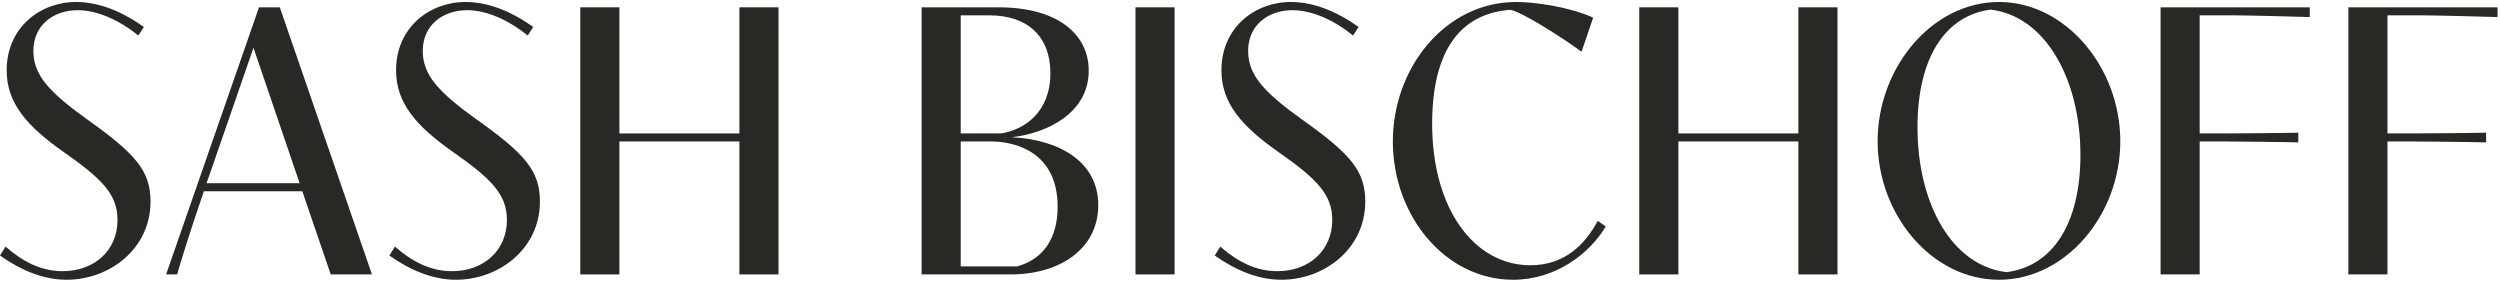
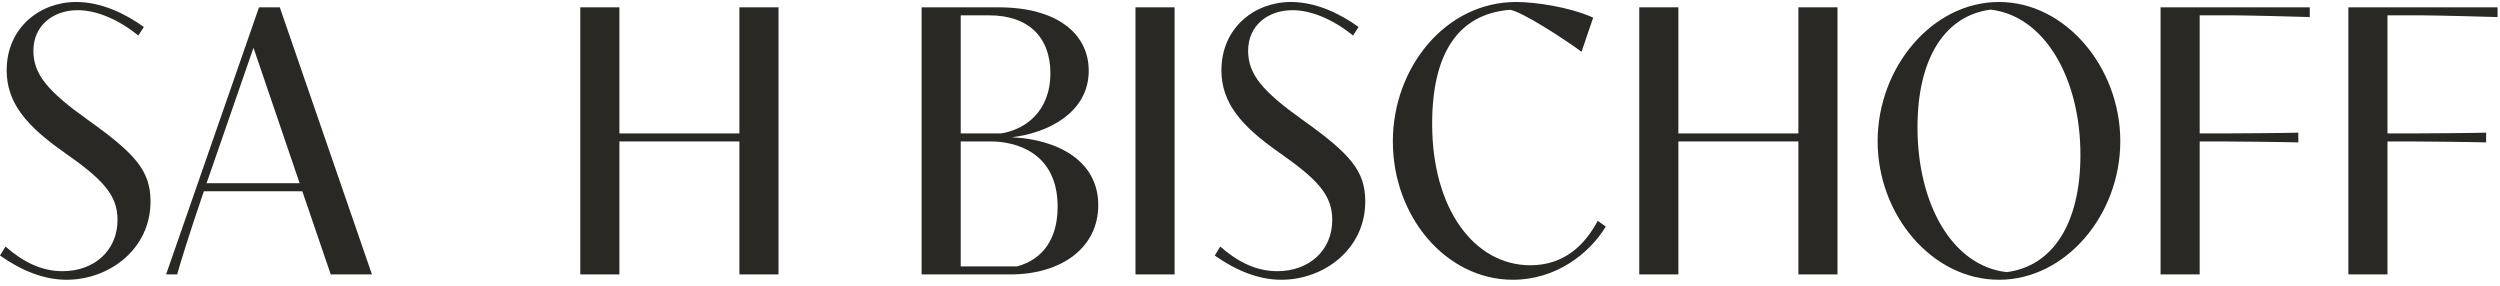
<svg xmlns="http://www.w3.org/2000/svg" width="315" height="36" viewBox="0 0 315 36" fill="none">
  <g clip-path="url(#clip0_143_15)">
    <path d="M314.692 0.923V2.149C313.394 2.101 306.615 1.933 305.077 1.933H300.822V16.812H303.634C304.981 16.812 311.856 16.764 313.25 16.716V17.942C311.856 17.894 304.981 17.822 303.634 17.822H300.822V34.577H295.894V0.923H314.692Z" fill="#292824" />
    <path d="M291.029 0.923V2.149C289.731 2.101 282.952 1.933 281.414 1.933H277.159V16.812H279.971C281.318 16.812 288.193 16.764 289.587 16.716V17.942C288.193 17.894 281.318 17.822 279.971 17.822H277.159V34.577H272.231V0.923H291.029Z" fill="#292824" />
    <path d="M251.87 35.25C243.432 35.25 236.581 27.077 236.581 17.798C236.581 8.519 243.432 0.25 251.87 0.25C260.283 0.25 267.158 8.519 267.158 17.798C267.158 27.077 260.283 35.25 251.87 35.25ZM252.831 34.288C258.577 33.567 262.134 28.255 262.134 19.529C262.134 9.865 257.639 2.005 250.812 1.212C245.139 1.957 241.605 7.221 241.605 16.043C241.605 25.683 245.956 33.495 252.831 34.288Z" fill="#292824" />
    <path d="M206.548 34.577V0.923H211.476V16.812H226.596V0.923H231.524V34.577H226.596V17.822H211.476V34.577H206.548Z" fill="#292824" />
    <path d="M201.317 27.822L202.326 28.543C200.235 32.029 195.956 35.25 190.644 35.25C182.158 35.25 175.499 27.245 175.499 17.822C175.499 8.519 182.134 0.25 191.028 0.25C193.384 0.25 197.687 0.851 200.74 2.221L199.273 6.524C197.182 4.962 191.677 1.404 190.259 1.236C183.648 1.764 180.451 6.837 180.451 15.611C180.451 26.332 185.764 33.423 192.831 33.423C197.134 33.423 199.73 30.803 201.317 27.822Z" fill="#292824" />
    <path d="M171.183 3.399L170.485 4.481C168.034 2.486 165.269 1.284 162.841 1.284C159.812 1.284 157.264 3.159 157.264 6.404C157.264 9.385 159.115 11.524 164.091 15.082C170.101 19.361 172.024 21.5 172.024 25.394C172.024 31.38 166.832 35.25 161.447 35.25C158.586 35.25 155.75 34.096 153.058 32.197L153.755 31.067C155.966 33.014 158.298 34.168 160.942 34.168C164.933 34.168 167.865 31.572 167.865 27.702C167.865 24.481 165.87 22.51 161.135 19.192C156.399 15.875 153.899 12.966 153.899 8.856C153.899 3.495 158.082 0.25 162.649 0.25C165.942 0.25 168.971 1.812 171.183 3.399Z" fill="#292824" />
    <path d="M143.071 34.577V0.923H147.999V34.577H143.071Z" fill="#292824" />
    <path d="M116.122 34.577V0.923H125.81C133.237 0.923 137.18 4.288 137.18 8.904C137.18 14.24 131.939 16.788 127.468 17.293C133.43 17.582 138.382 20.346 138.382 25.851C138.382 31.26 133.67 34.577 127.324 34.577H116.122ZM121.05 33.567H128.165C131.507 32.63 133.261 29.986 133.261 26.043C133.261 19.168 127.925 17.822 124.848 17.822H121.05V33.567ZM121.05 16.812H126.122C129.079 16.356 132.348 14.144 132.348 9.216C132.348 4.697 129.584 1.933 124.656 1.933H121.05V16.812Z" fill="#292824" />
    <path d="M73.116 34.577V0.923H78.044V16.812H93.164V0.923H98.092V34.577H93.164V17.822H78.044V34.577H73.116Z" fill="#292824" />
-     <path d="M67.188 3.399L66.491 4.481C64.039 2.486 61.274 1.284 58.846 1.284C55.818 1.284 53.27 3.159 53.27 6.404C53.27 9.385 55.121 11.524 60.096 15.082C66.106 19.361 68.029 21.5 68.029 25.394C68.029 31.38 62.837 35.25 57.452 35.25C54.592 35.25 51.755 34.096 49.063 32.197L49.76 31.067C51.971 33.014 54.303 34.168 56.947 34.168C60.938 34.168 63.871 31.572 63.871 27.702C63.871 24.481 61.875 22.51 57.14 19.192C52.404 15.875 49.904 12.966 49.904 8.856C49.904 3.495 54.087 0.25 58.654 0.25C61.947 0.25 64.976 1.812 67.188 3.399Z" fill="#292824" />
    <path d="M41.673 34.577L38.091 24.096H25.688C23.909 29.264 22.611 33.495 22.322 34.577H20.928L32.635 0.923H35.255L46.865 34.577H41.673ZM26.024 23.087H37.755L31.938 6.019L26.673 21.236L26.024 23.087Z" fill="#292824" />
    <path d="M18.125 3.399L17.428 4.481C14.976 2.486 12.211 1.284 9.784 1.284C6.755 1.284 4.207 3.159 4.207 6.404C4.207 9.385 6.058 11.524 11.034 15.082C17.043 19.361 18.966 21.5 18.966 25.394C18.966 31.38 13.774 35.25 8.389 35.25C5.529 35.25 2.692 34.096 0 32.197L0.697 31.067C2.909 33.014 5.24 34.168 7.885 34.168C11.875 34.168 14.808 31.572 14.808 27.702C14.808 24.481 12.812 22.51 8.077 19.192C3.341 15.875 0.841 12.966 0.841 8.856C0.841 3.495 5.024 0.25 9.591 0.25C12.885 0.25 15.914 1.812 18.125 3.399Z" fill="#292824" />
  </g>
  <defs>
    <clipPath id="clip0_143_15">
      <rect width="315" height="36" fill="white" />
    </clipPath>
  </defs>
</svg>